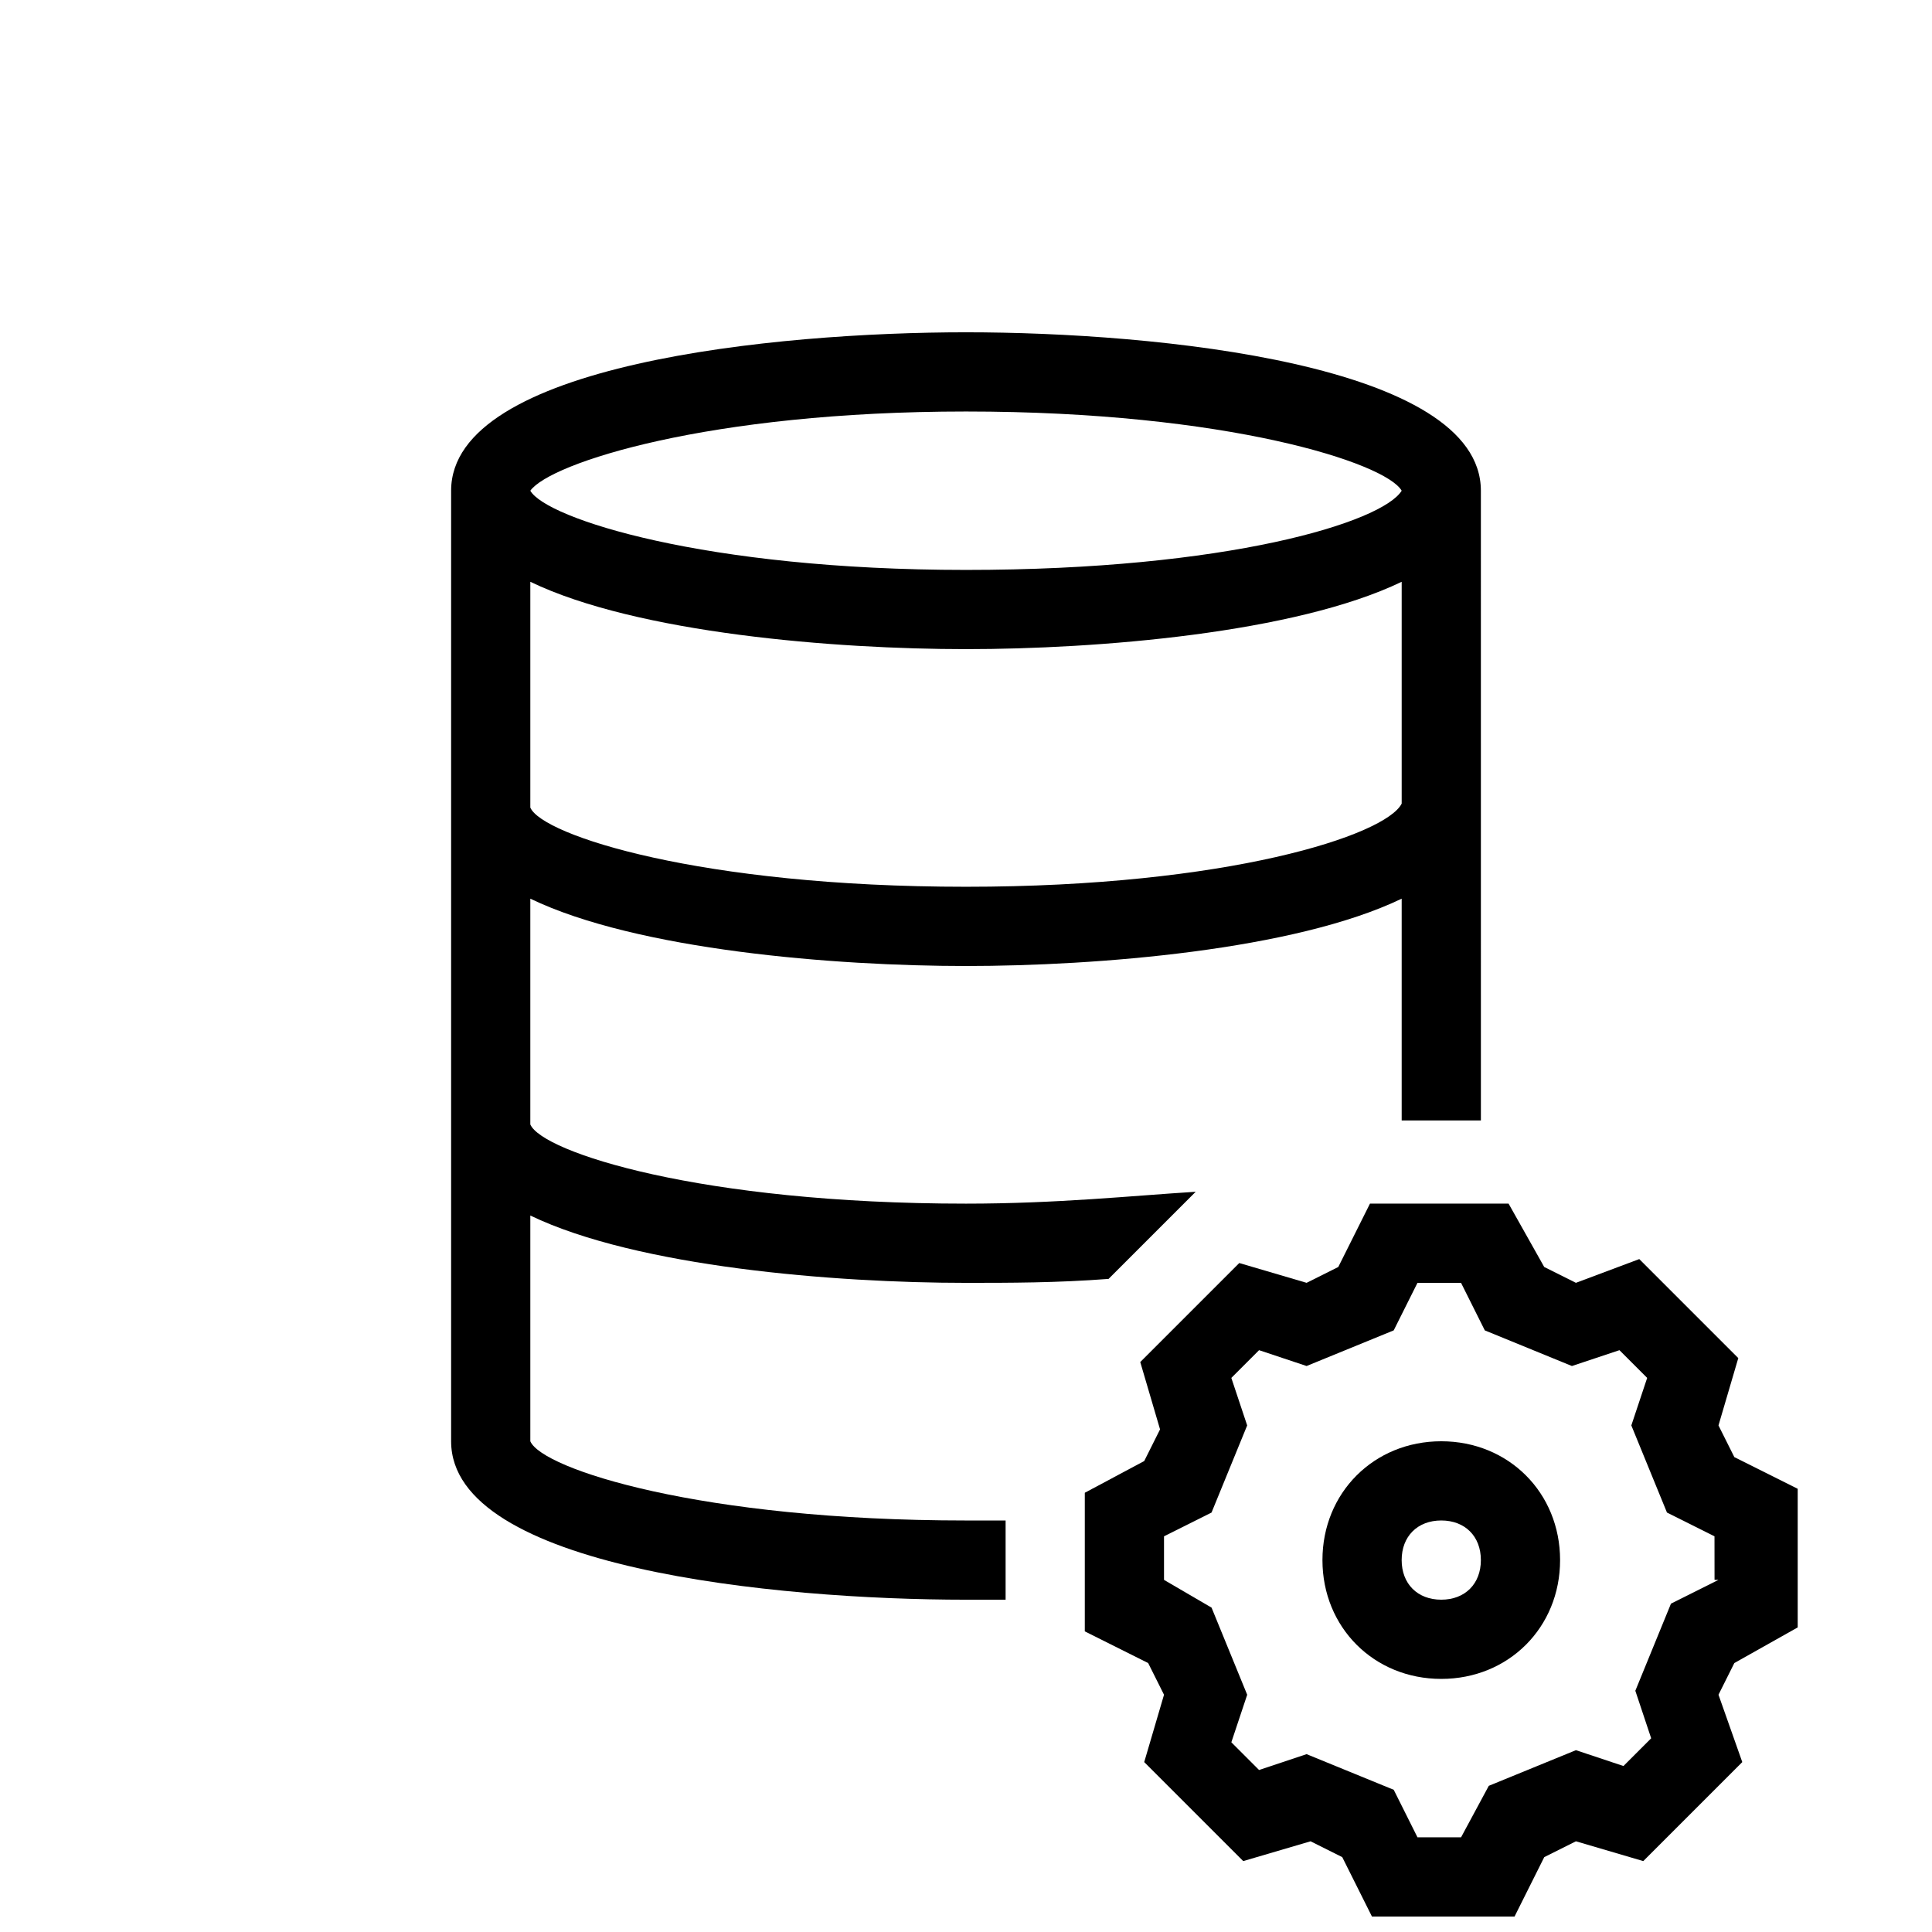
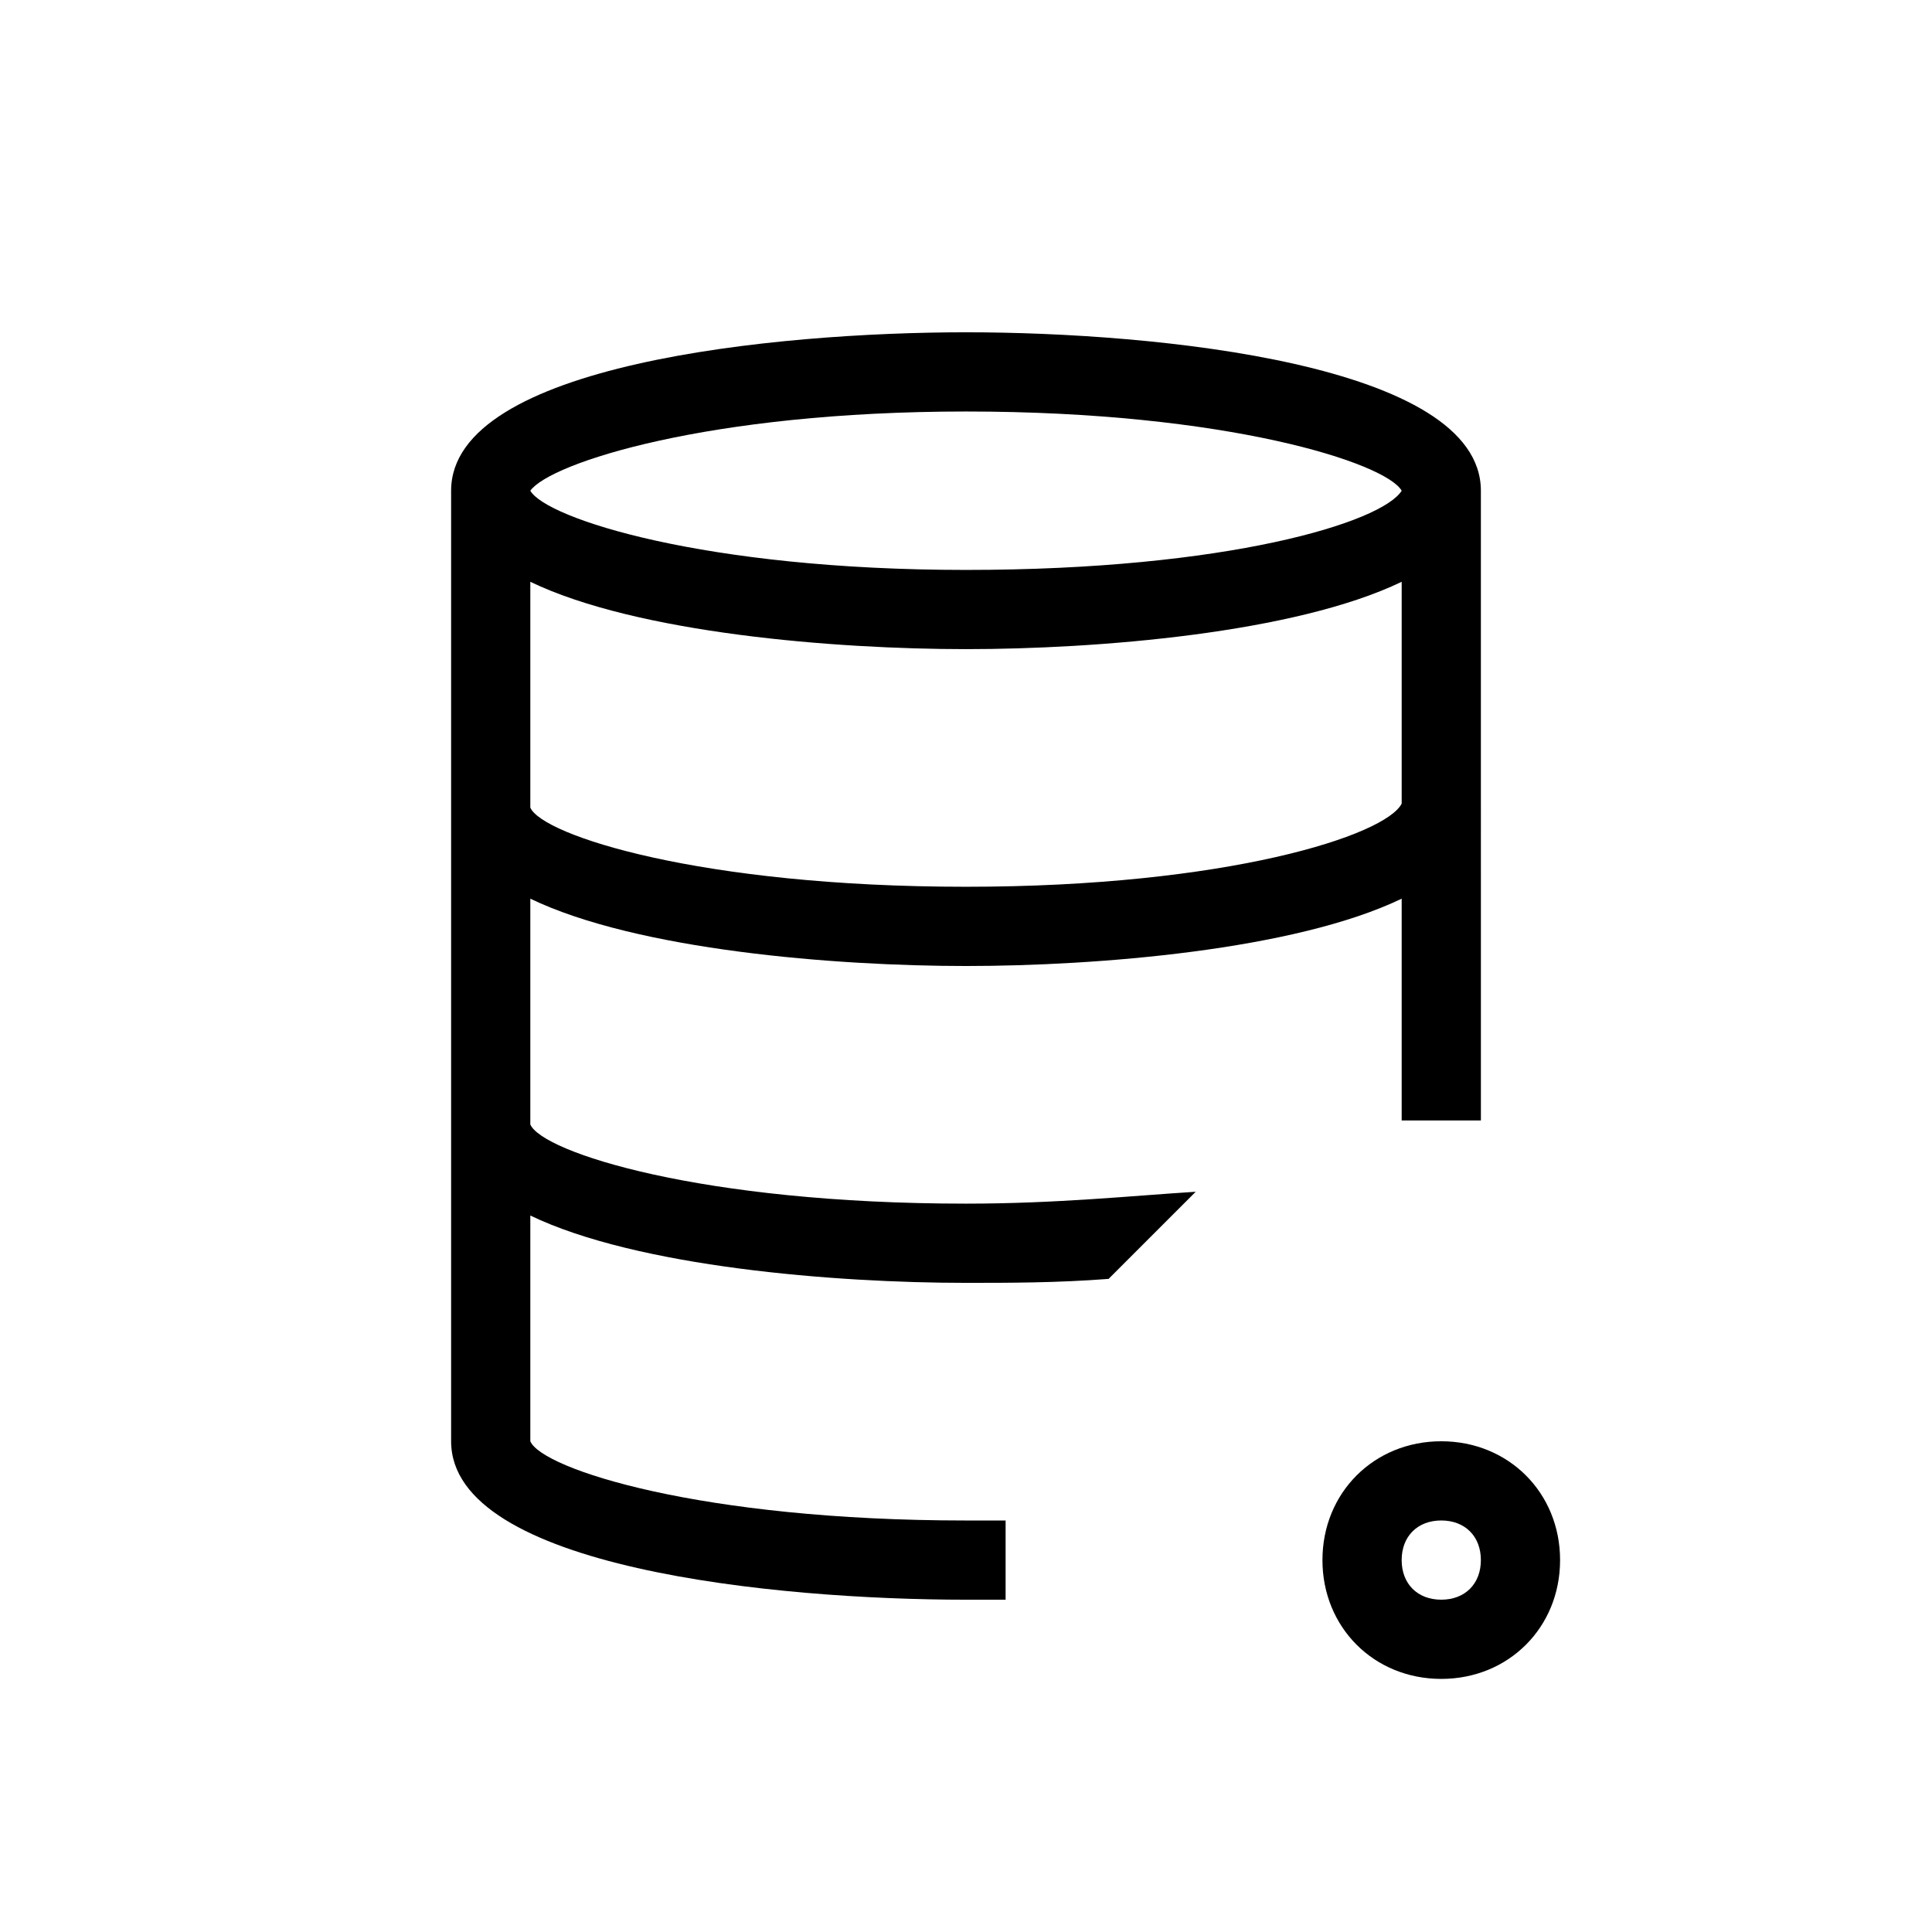
<svg xmlns="http://www.w3.org/2000/svg" width="800px" height="800px" version="1.1" viewBox="144 144 512 512">
  <defs>
    <clipPath id="a">
-       <path d="m431 462h190v189.9h-190z" />
-     </clipPath>
+       </clipPath>
  </defs>
  <g clip-path="url(#a)">
-     <path d="m620.41 575.28v-36.734l-16.793-8.398-4.199-8.395 5.246-17.844-26.238-26.238-16.793 6.293-8.398-4.199-9.445-16.789h-36.734l-8.398 16.793-8.395 4.195-17.844-5.246-26.238 26.238 5.246 17.844-4.199 8.398-15.742 8.398v36.734l16.793 8.398 4.199 8.398-5.246 17.844 26.238 26.238 17.844-5.246 8.398 4.199 8.398 16.793h36.734l8.398-16.793 8.398-4.199 17.844 5.246 26.238-26.238-6.305-17.848 4.199-8.398zm-20.992-12.594-12.594 6.297-9.445 23.09 4.199 12.594-7.348 7.348-12.594-4.199-23.09 9.445-7.352 13.648h-11.547l-6.297-12.594-23.09-9.445-12.594 4.199-7.348-7.348 4.199-12.594-9.445-23.09-12.598-7.352v-11.547l12.594-6.297 9.445-23.09-4.199-12.594 7.348-7.348 12.594 4.199 23.09-9.445 6.297-12.594h11.547l6.297 12.594 23.09 9.445 12.594-4.199 7.348 7.348-4.199 12.594 9.445 23.09 12.594 6.297 0.012 11.547z" />
-   </g>
+     </g>
  <path d="m525.95 525.95c-17.844 0-31.488 13.645-31.488 31.488s13.645 31.488 31.488 31.488 31.488-13.645 31.488-31.488c0-17.84-13.645-31.488-31.488-31.488zm0 41.984c-6.297 0-10.496-4.199-10.496-10.496s4.199-10.496 10.496-10.496 10.496 4.199 10.496 10.496c0 6.301-4.195 10.496-10.496 10.496z" />
  <path d="m400 232.06c-50.383 0-136.45 8.398-136.45 41.984v251.91c0 33.586 86.066 41.984 136.45 41.984h10.496v-20.992h-10.496c-70.324 0-112.31-13.645-115.46-20.992v-59.828c28.34 13.645 80.82 17.844 115.46 17.844 11.547 0 24.141 0 37.785-1.051l23.09-23.09c-16.793 1.047-36.734 3.148-60.875 3.148-70.324 0-112.31-13.645-115.46-20.992v-59.828c28.34 13.645 80.82 17.844 115.46 17.844s87.117-4.199 115.46-17.844v58.777h20.992l-0.004-166.89c0-33.59-86.066-41.984-136.45-41.984zm0 20.992c69.273 0 111.26 13.645 115.46 20.992-5.246 8.398-46.184 20.992-115.46 20.992s-111.26-13.645-115.46-20.992c5.246-7.348 47.23-20.992 115.46-20.992zm0 125.95c-70.324 0-112.31-13.645-115.46-20.992v-59.828c28.34 13.645 80.82 17.844 115.46 17.844s87.117-4.199 115.46-17.844v58.777c-4.199 8.398-46.184 22.043-115.46 22.043z" />
</svg>